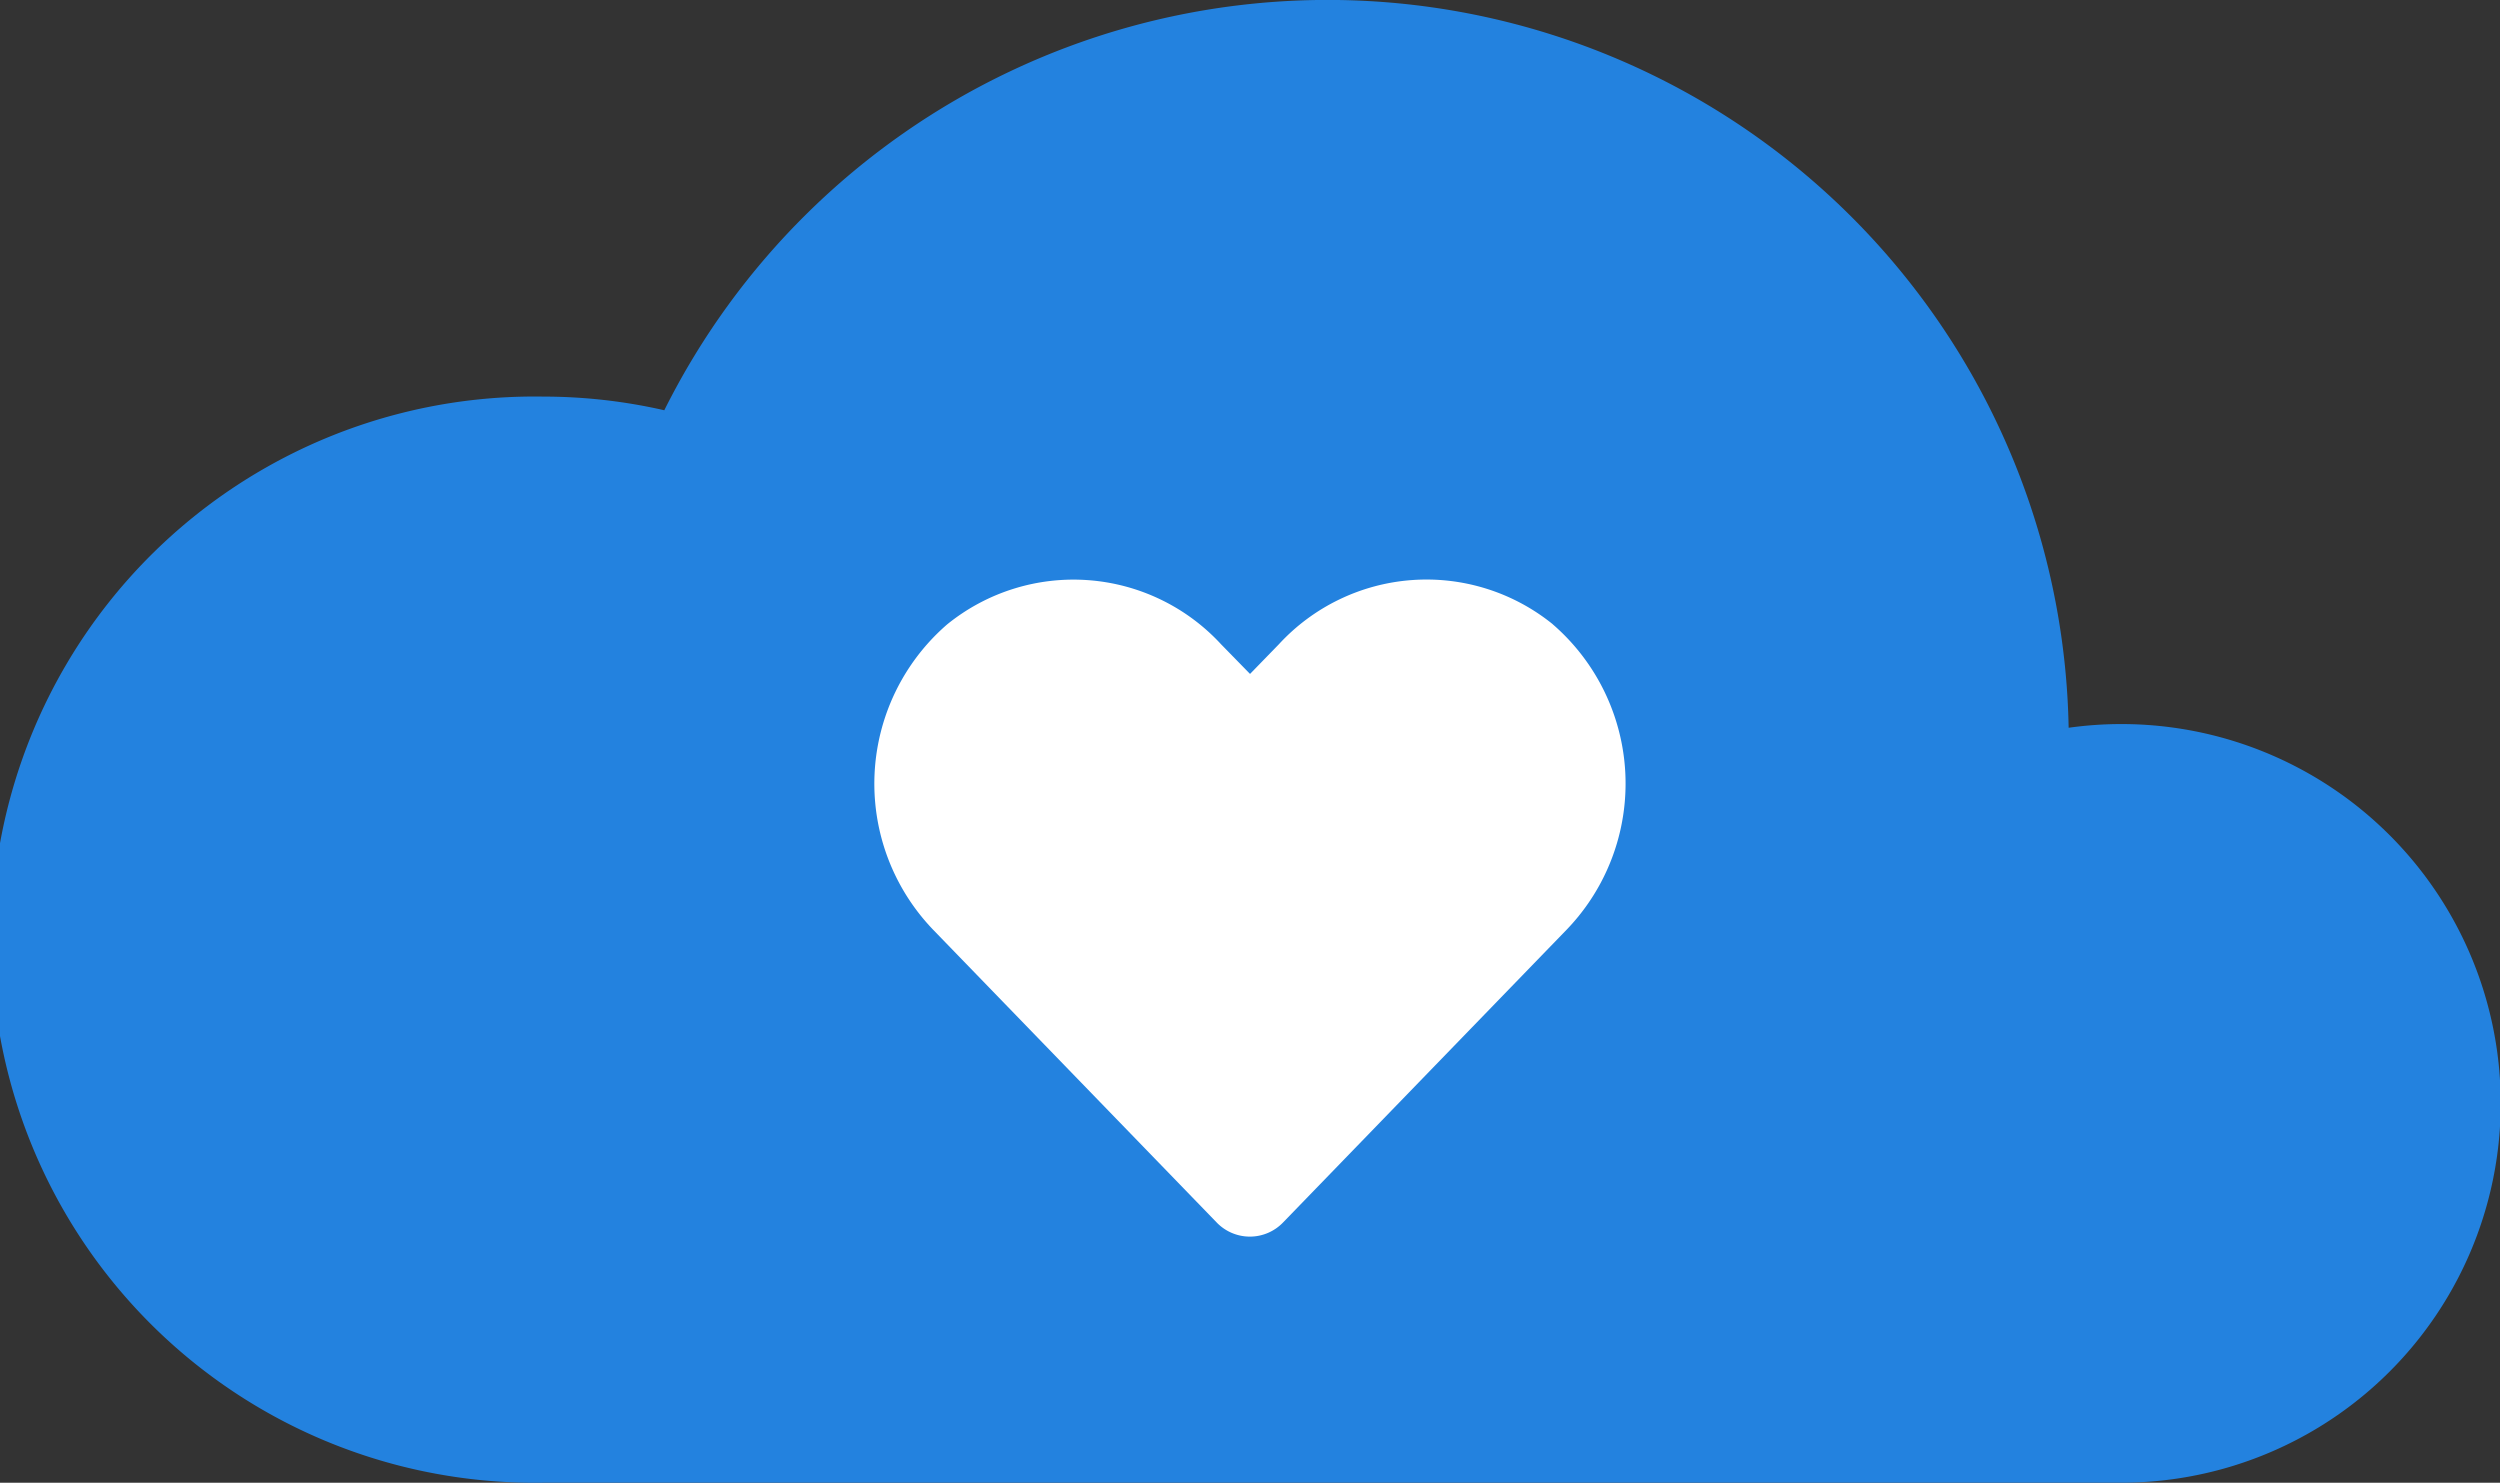
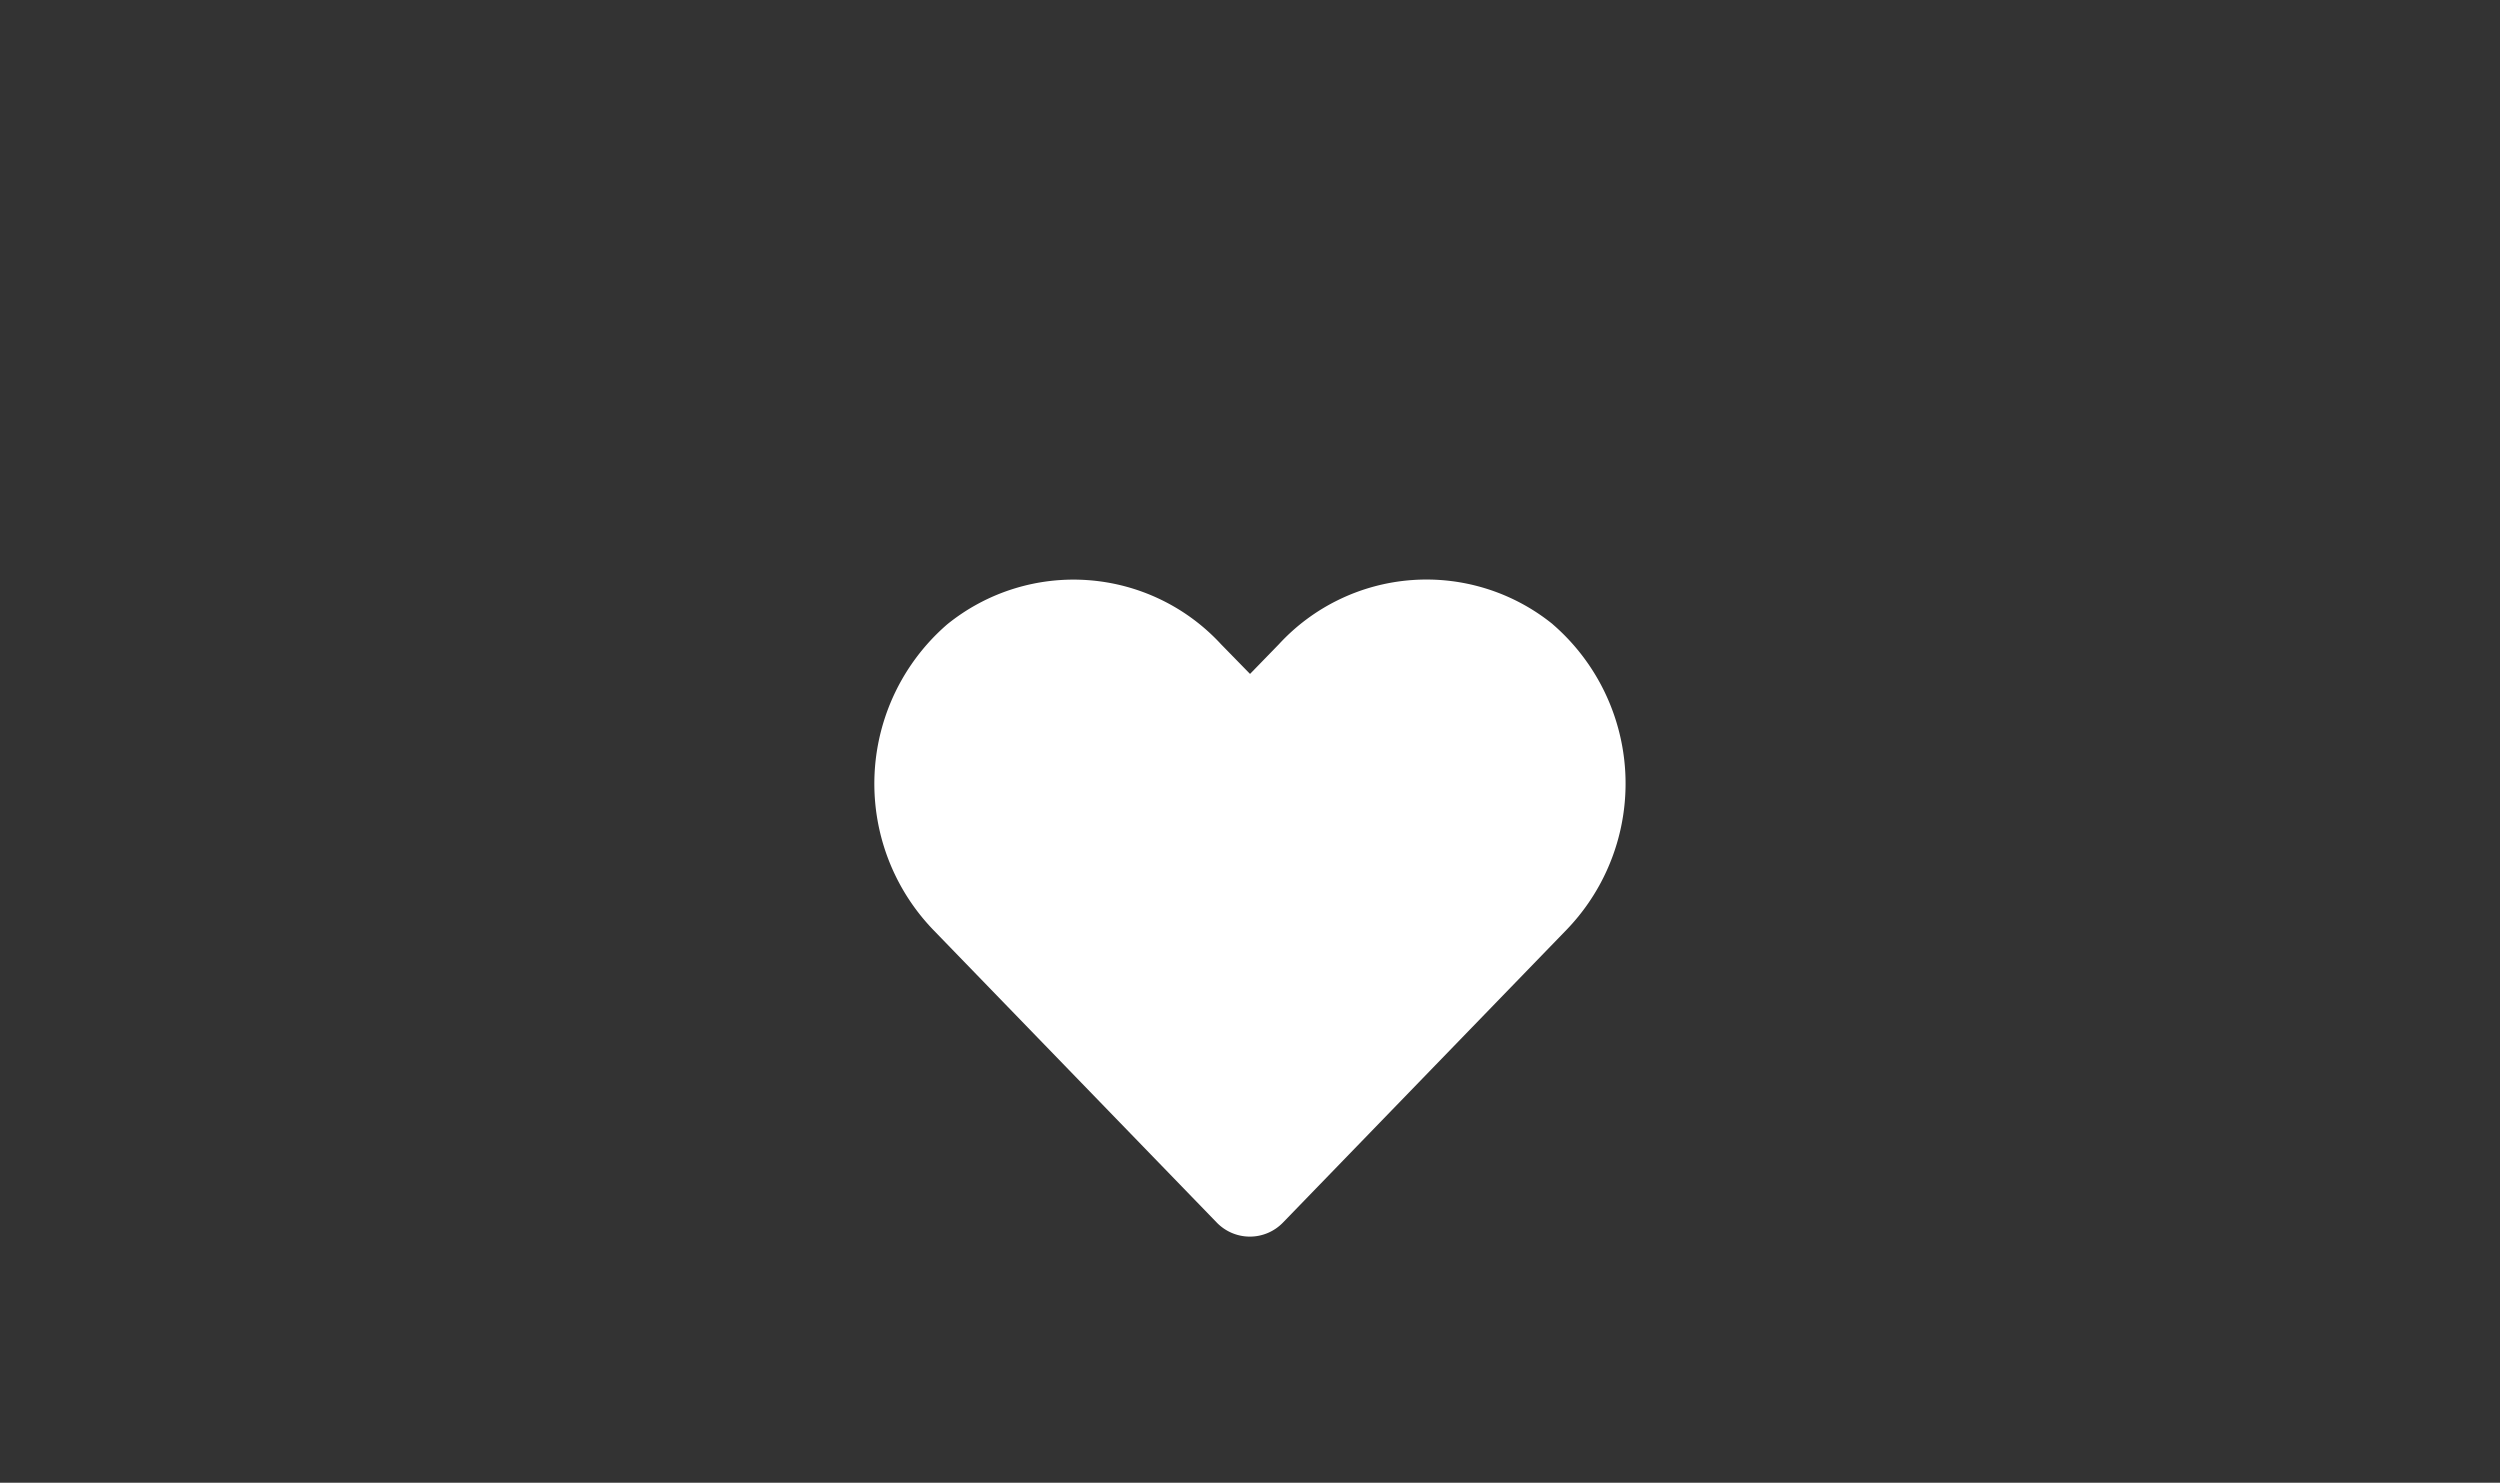
<svg xmlns="http://www.w3.org/2000/svg" width="36.599" height="21.707" viewBox="0 0 36.599 21.707">
  <rect x="0" y="0" width="36.599" height="21.707" fill="#333333" stroke="none" />
  <g id="Group_13804" data-name="Group 13804" transform="translate(-937 -962.1)">
    <g id="Group_13445" data-name="Group 13445" transform="translate(937 962.1)">
      <g id="Group_10960" data-name="Group 10960">
-         <path id="Path_8511" data-name="Path 8511" d="M1376.737,1775.363a7.953,7.953,0,0,1,1.774.2,10.851,10.851,0,0,1,20.559,4.648,5.553,5.553,0,1,1,.762,11.052h-22.969v0l-.126,0a7.951,7.951,0,1,1,0-15.9Z" transform="translate(-1368.786 -1769.557)" fill="#2382DF" />
-       </g>
+         </g>
    </g>
    <path id="Icon_awesome-heart" data-name="Icon awesome-heart" d="M9.931,2.906A2.938,2.938,0,0,0,5.922,3.2L5.5,3.634,5.076,3.2a2.938,2.938,0,0,0-4.009-.292A3.085,3.085,0,0,0,.854,7.372l4.157,4.292a.674.674,0,0,0,.973,0l4.157-4.292a3.083,3.083,0,0,0-.211-4.466Z" transform="translate(949.8 968.332)" fill="#fff" />
  </g>
</svg>